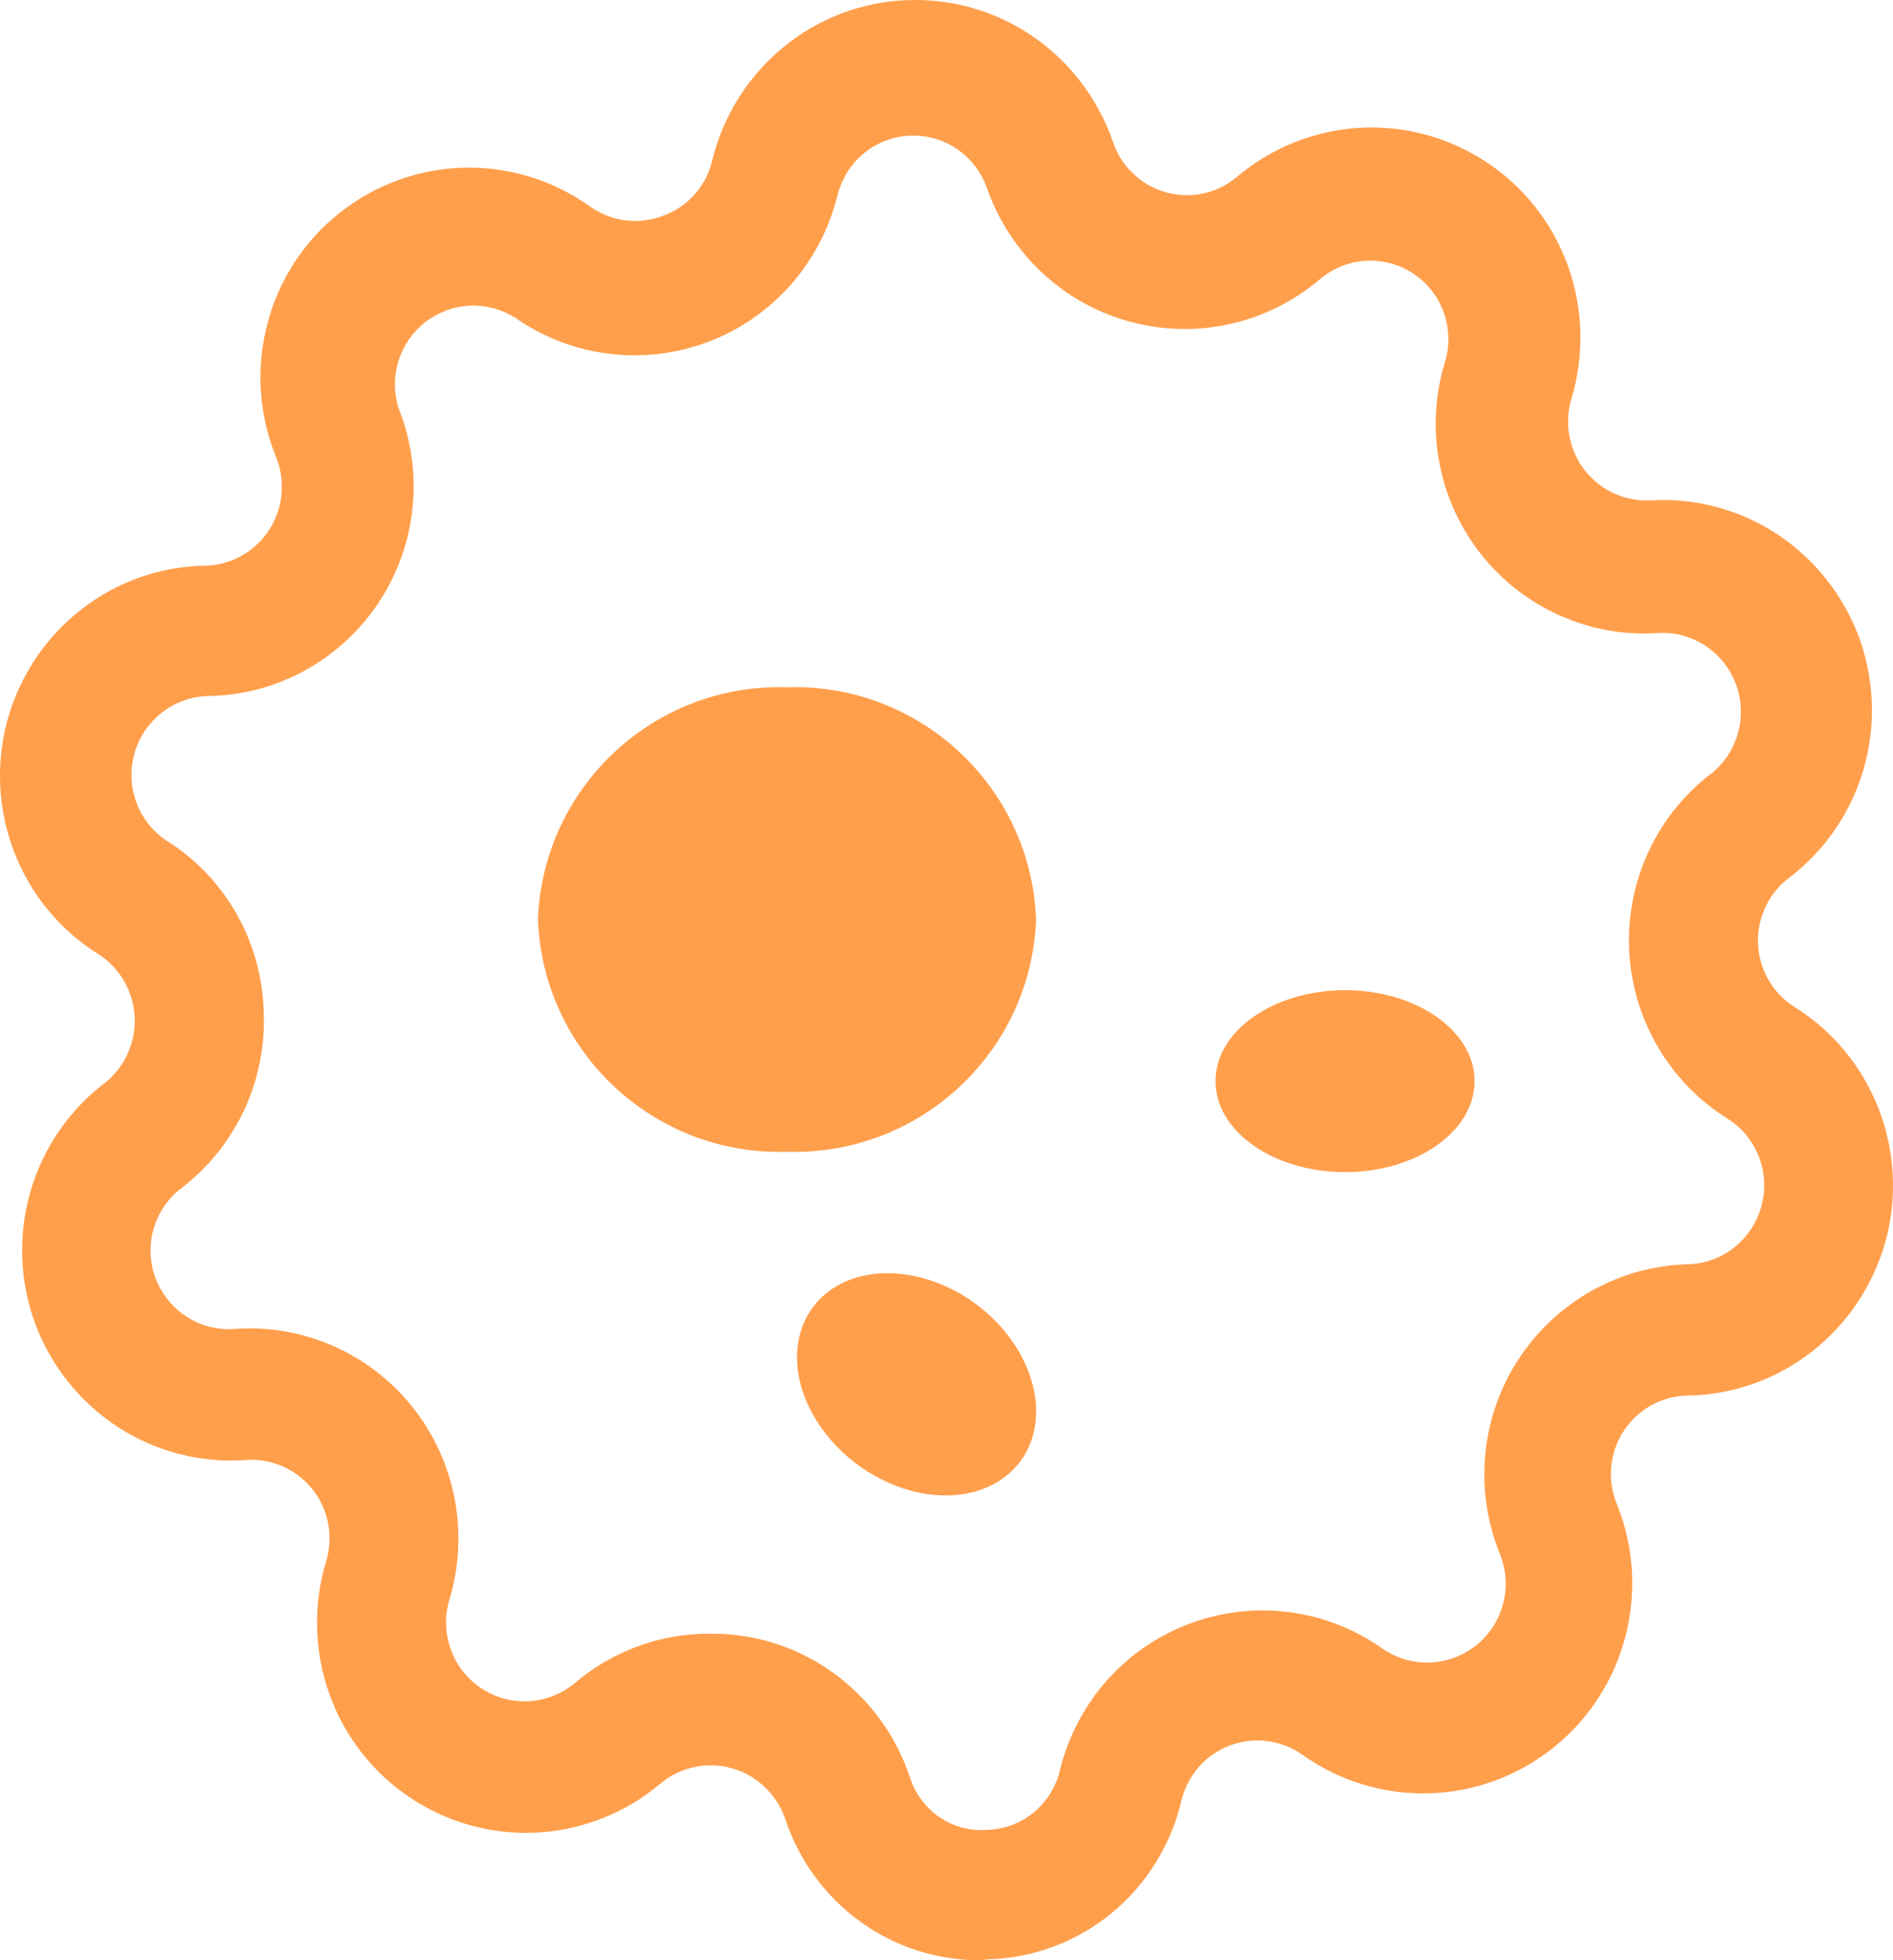
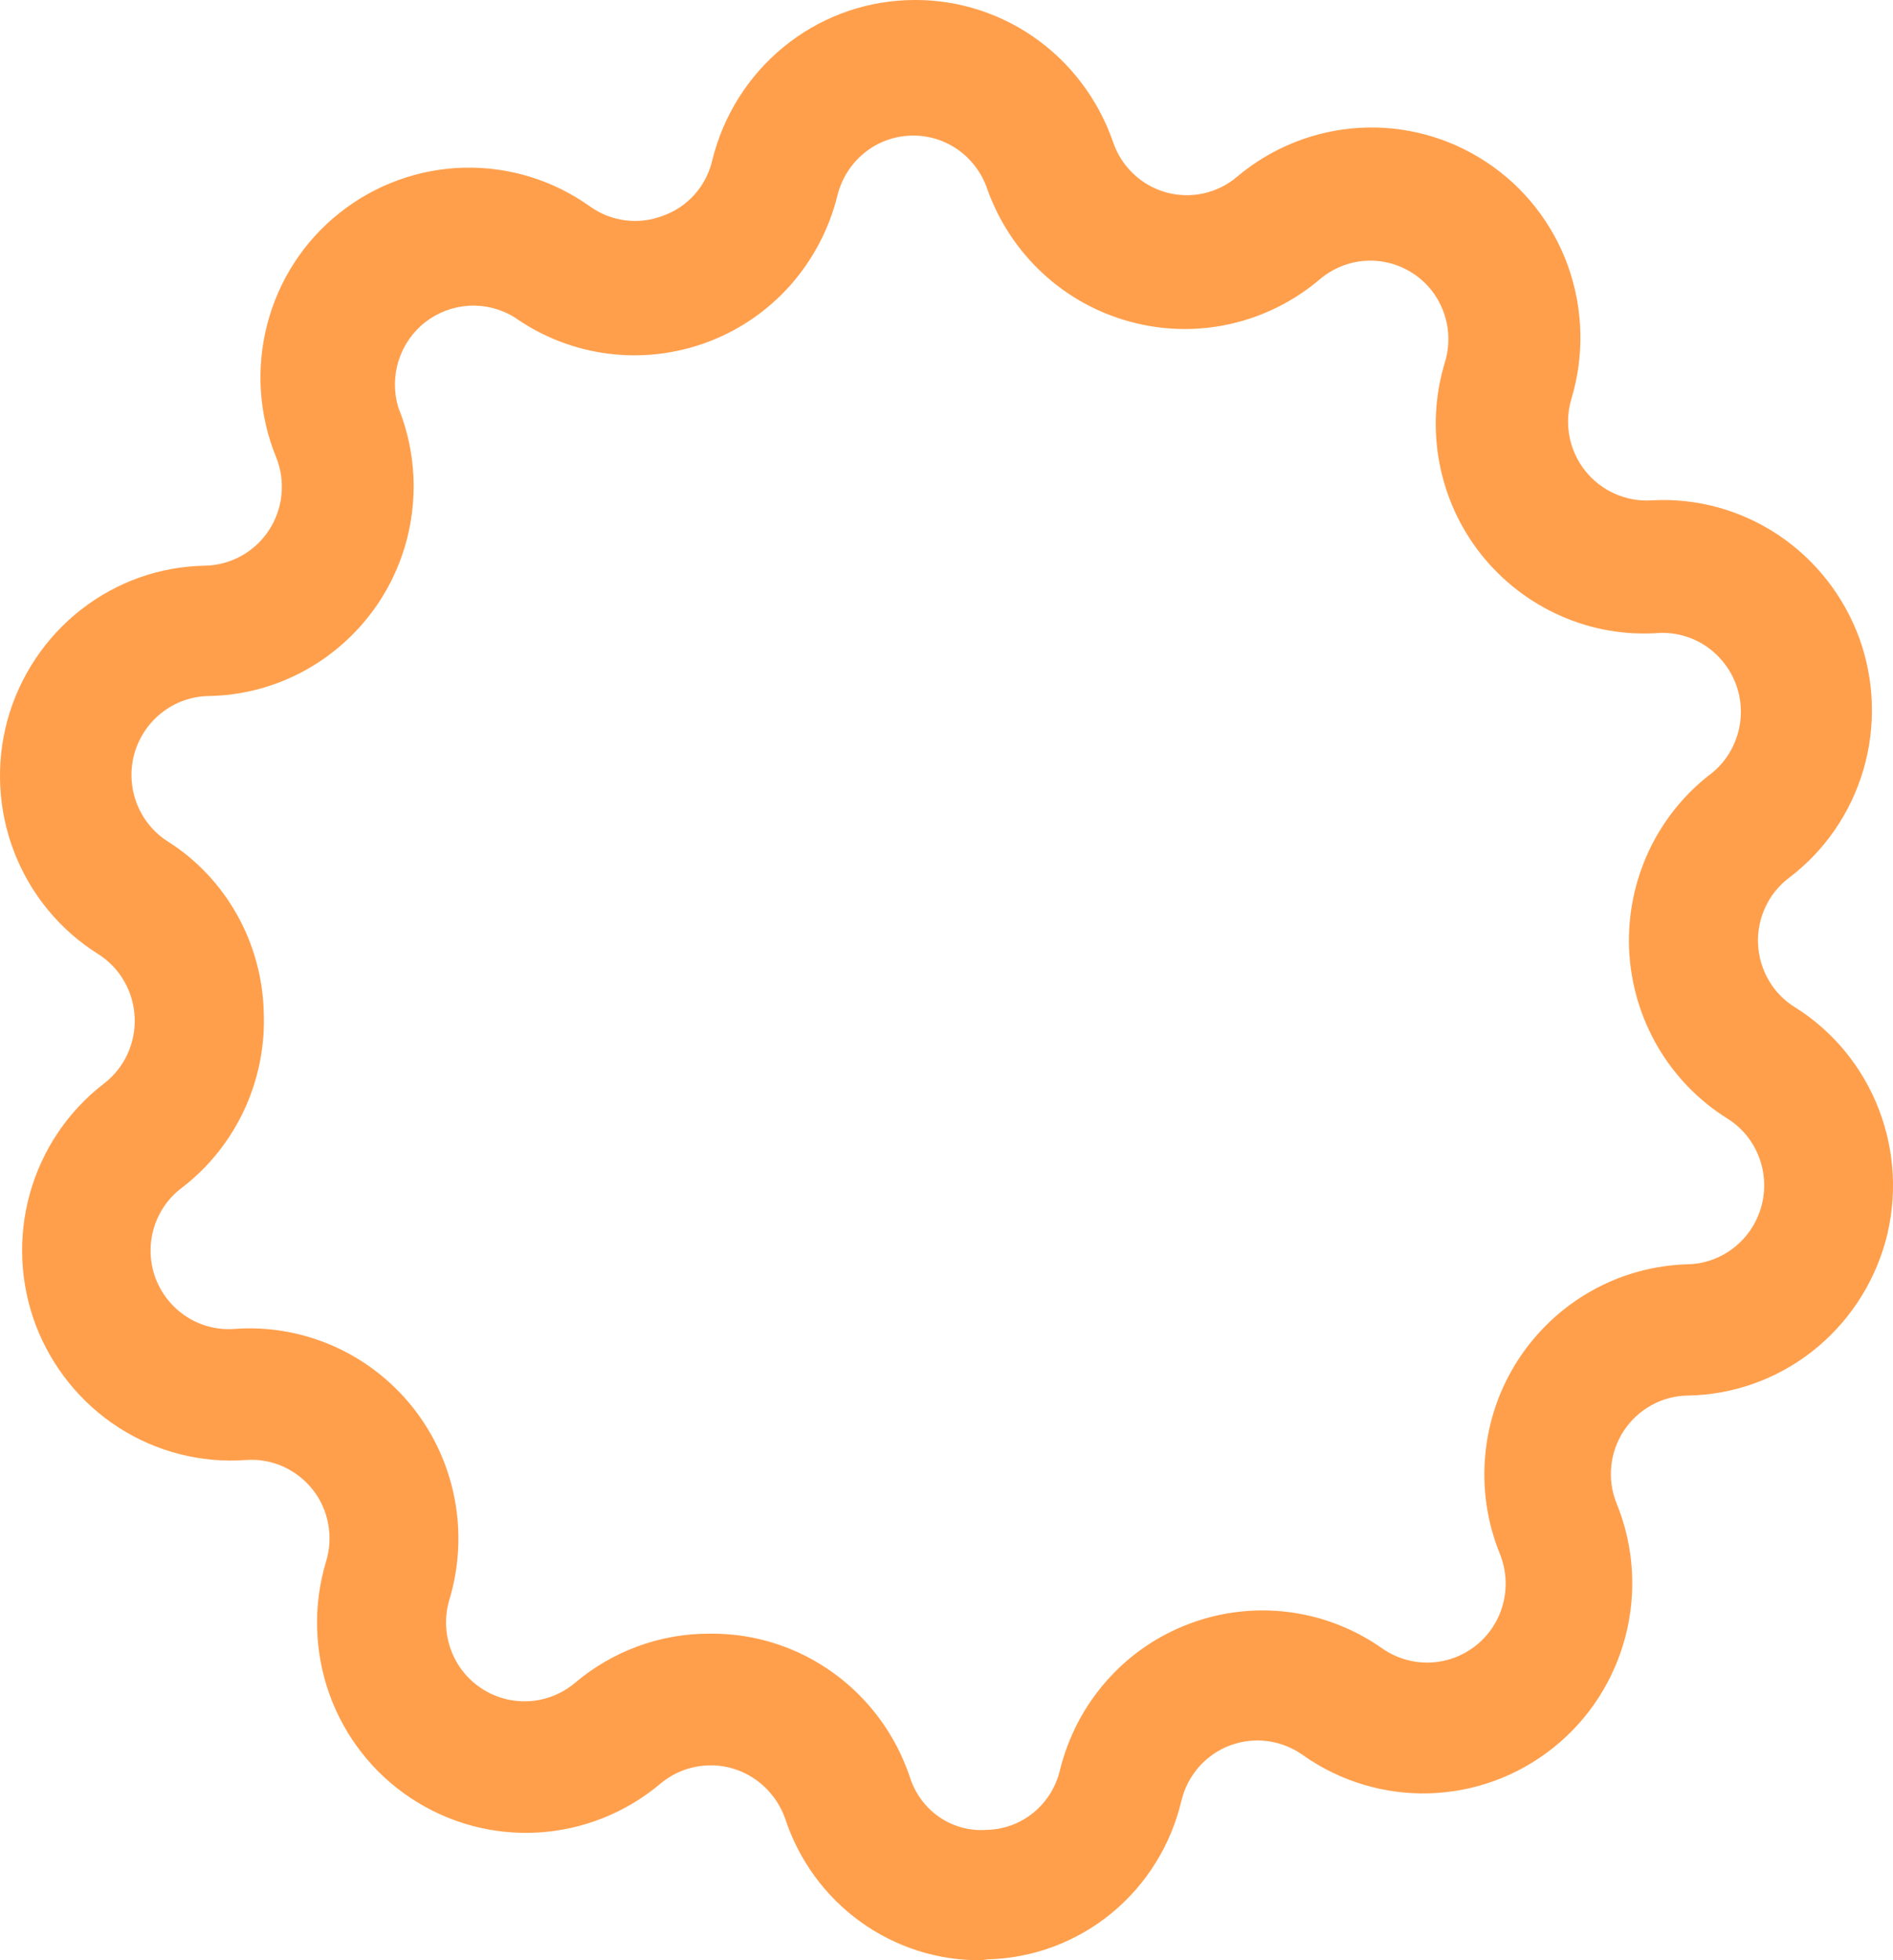
<svg xmlns="http://www.w3.org/2000/svg" width="28" height="29" viewBox="0 0 28 29" fill="none">
-   <path d="M11.64 17.04C9.675 17.101 8.03 15.564 7.957 13.6C8.033 11.639 9.678 10.106 11.64 10.167C13.604 10.106 15.249 11.639 15.325 13.601C15.253 15.563 13.607 17.099 11.64 17.04Z" fill="#FF9F4C" />
-   <path d="M17.979 15.996C17.979 16.738 18.837 17.341 19.895 17.341C20.952 17.341 21.811 16.738 21.811 15.995C21.811 15.252 20.953 14.649 19.895 14.649C18.837 14.649 17.979 15.252 17.979 15.995V15.996ZM12.854 21.783C13.749 22.337 14.79 22.202 15.18 21.481C15.568 20.761 15.157 19.728 14.262 19.175C13.682 18.818 13.012 18.737 12.506 18.96C11.996 19.185 11.729 19.683 11.8 20.264C11.873 20.846 12.274 21.426 12.853 21.783H12.854Z" fill="#FF9F4C" />
  <path d="M14.518 29C13.876 29.008 13.249 28.808 12.726 28.43C12.203 28.053 11.813 27.516 11.611 26.898C11.547 26.719 11.441 26.559 11.303 26.43C11.165 26.301 10.999 26.208 10.818 26.158C10.637 26.108 10.447 26.104 10.264 26.144C10.08 26.184 9.909 26.269 9.765 26.391C9.253 26.821 8.618 27.073 7.954 27.111C7.289 27.149 6.631 26.97 6.074 26.6C5.52 26.233 5.098 25.694 4.872 25.063C4.647 24.432 4.629 23.743 4.823 23.101C4.878 22.921 4.889 22.729 4.854 22.543C4.82 22.357 4.74 22.182 4.623 22.035C4.505 21.887 4.354 21.77 4.182 21.694C4.01 21.618 3.822 21.586 3.635 21.6C2.975 21.648 2.317 21.48 1.757 21.121C1.198 20.761 0.767 20.229 0.528 19.603C0.293 18.978 0.263 18.293 0.444 17.65C0.625 17.007 1.007 16.441 1.531 16.036C1.681 15.922 1.802 15.774 1.882 15.602C1.962 15.431 2 15.243 1.992 15.053C1.984 14.864 1.931 14.679 1.836 14.515C1.742 14.352 1.61 14.214 1.451 14.114C0.888 13.761 0.453 13.233 0.211 12.609C-0.031 11.984 -0.066 11.297 0.111 10.65C0.291 10.002 0.673 9.43 1.199 9.019C1.724 8.608 2.367 8.38 3.031 8.369C3.218 8.366 3.402 8.316 3.567 8.226C3.731 8.135 3.872 8.005 3.976 7.847C4.08 7.69 4.144 7.51 4.163 7.321C4.182 7.133 4.156 6.943 4.086 6.768C3.83 6.145 3.783 5.454 3.952 4.801C4.12 4.148 4.495 3.569 5.019 3.153C5.545 2.734 6.191 2.498 6.86 2.481C7.529 2.464 8.185 2.666 8.732 3.058C8.886 3.167 9.065 3.237 9.252 3.26C9.44 3.284 9.63 3.26 9.806 3.192C9.987 3.128 10.149 3.019 10.277 2.874C10.405 2.729 10.494 2.554 10.537 2.365C10.699 1.71 11.066 1.127 11.582 0.702C12.098 0.276 12.736 0.031 13.4 0.003C14.065 -0.028 14.721 0.159 15.273 0.536C15.824 0.913 16.241 1.461 16.462 2.097C16.522 2.277 16.625 2.439 16.762 2.569C16.898 2.7 17.064 2.794 17.244 2.845C17.613 2.949 18.009 2.862 18.301 2.612C18.813 2.182 19.448 1.929 20.112 1.891C20.776 1.853 21.435 2.032 21.992 2.402C22.546 2.769 22.968 3.308 23.194 3.939C23.419 4.57 23.437 5.259 23.243 5.901C23.189 6.082 23.179 6.274 23.215 6.46C23.251 6.646 23.331 6.82 23.449 6.967C23.567 7.115 23.719 7.232 23.891 7.307C24.063 7.383 24.251 7.415 24.438 7.402C25.096 7.366 25.749 7.545 26.3 7.912C26.851 8.279 27.272 8.815 27.502 9.442C27.728 10.067 27.749 10.75 27.562 11.389C27.374 12.028 26.989 12.588 26.462 12.987C26.312 13.1 26.192 13.248 26.113 13.419C26.033 13.59 25.995 13.778 26.004 13.967C26.013 14.156 26.067 14.34 26.162 14.503C26.256 14.666 26.389 14.803 26.549 14.901C27.112 15.253 27.547 15.782 27.789 16.407C28.031 17.032 28.066 17.719 27.889 18.366C27.708 19.014 27.327 19.585 26.801 19.996C26.275 20.407 25.633 20.635 24.969 20.646C24.781 20.648 24.596 20.696 24.431 20.787C24.265 20.878 24.124 21.008 24.019 21.166C23.915 21.324 23.851 21.505 23.833 21.694C23.814 21.882 23.842 22.073 23.914 22.248C24.433 23.526 24.051 24.997 22.976 25.856C21.901 26.716 20.392 26.76 19.268 25.963C19.114 25.854 18.936 25.784 18.75 25.759C18.564 25.734 18.374 25.756 18.198 25.821C18.021 25.886 17.864 25.994 17.738 26.135C17.613 26.276 17.523 26.447 17.477 26.631C17.324 27.289 16.96 27.877 16.443 28.303C15.925 28.729 15.283 28.969 14.617 28.987L14.518 29ZM10.537 24.169C11.18 24.169 11.807 24.373 12.33 24.752C12.854 25.131 13.247 25.667 13.456 26.284C13.531 26.527 13.685 26.738 13.893 26.882C14.102 27.025 14.352 27.092 14.603 27.071C14.854 27.065 15.096 26.974 15.29 26.814C15.485 26.653 15.621 26.432 15.679 26.184C15.8 25.693 16.038 25.239 16.372 24.862C16.705 24.485 17.125 24.197 17.593 24.022C18.063 23.845 18.568 23.786 19.066 23.85C19.563 23.914 20.038 24.099 20.449 24.39C20.655 24.532 20.9 24.605 21.149 24.596C21.398 24.588 21.638 24.498 21.834 24.342C22.029 24.186 22.168 23.971 22.232 23.729C22.296 23.486 22.28 23.229 22.188 22.995C21.997 22.53 21.922 22.025 21.969 21.523C22.015 21.021 22.182 20.539 22.455 20.118C22.73 19.695 23.101 19.345 23.538 19.099C23.974 18.853 24.463 18.718 24.963 18.704C25.211 18.699 25.451 18.613 25.648 18.458C25.844 18.304 25.986 18.09 26.053 17.847C26.119 17.605 26.106 17.348 26.016 17.114C25.926 16.88 25.764 16.682 25.553 16.55C25.128 16.285 24.773 15.919 24.519 15.484C24.265 15.048 24.12 14.556 24.097 14.05C24.075 13.545 24.176 13.043 24.39 12.586C24.605 12.13 24.926 11.733 25.327 11.432C25.514 11.278 25.648 11.068 25.71 10.832C25.773 10.597 25.761 10.347 25.675 10.118C25.588 9.889 25.433 9.694 25.232 9.558C25.03 9.423 24.792 9.355 24.55 9.364C24.05 9.402 23.549 9.316 23.09 9.114C22.63 8.912 22.225 8.6 21.91 8.205C21.598 7.812 21.385 7.347 21.291 6.85C21.197 6.354 21.225 5.842 21.372 5.36C21.446 5.119 21.44 4.861 21.355 4.624C21.271 4.387 21.113 4.185 20.905 4.048C20.696 3.91 20.448 3.843 20.199 3.858C19.95 3.874 19.712 3.97 19.521 4.133C19.137 4.458 18.682 4.685 18.193 4.794C17.705 4.903 17.198 4.891 16.715 4.759C16.233 4.629 15.789 4.383 15.421 4.041C15.053 3.7 14.773 3.273 14.603 2.797C14.522 2.558 14.367 2.352 14.161 2.209C13.955 2.067 13.709 1.996 13.46 2.007C13.211 2.017 12.972 2.108 12.778 2.268C12.585 2.427 12.448 2.646 12.387 2.891C12.266 3.383 12.027 3.838 11.694 4.216C11.359 4.594 10.94 4.883 10.47 5.059C10 5.236 9.494 5.296 8.996 5.232C8.497 5.169 8.022 4.984 7.609 4.693C7.408 4.57 7.175 4.51 6.94 4.523C6.705 4.536 6.48 4.62 6.293 4.764C6.107 4.908 5.969 5.106 5.897 5.332C5.825 5.557 5.823 5.8 5.891 6.027C6.08 6.494 6.153 7 6.103 7.502C6.054 8.004 5.883 8.486 5.607 8.906C5.329 9.327 4.954 9.674 4.514 9.917C4.075 10.159 3.584 10.29 3.084 10.297C2.835 10.302 2.594 10.387 2.396 10.541C2.199 10.695 2.055 10.909 1.987 11.152C1.92 11.395 1.933 11.652 2.023 11.887C2.114 12.121 2.276 12.32 2.487 12.452C2.906 12.719 3.254 13.086 3.5 13.522C3.746 13.957 3.884 14.446 3.9 14.948C3.925 15.452 3.827 15.954 3.617 16.411C3.406 16.868 3.089 17.266 2.692 17.571C2.492 17.72 2.345 17.932 2.274 18.174C2.204 18.416 2.213 18.675 2.301 18.911C2.391 19.148 2.554 19.349 2.765 19.483C2.977 19.619 3.226 19.68 3.475 19.66C3.974 19.624 4.473 19.712 4.932 19.914C5.39 20.116 5.793 20.428 6.107 20.823C6.74 21.623 6.942 22.684 6.648 23.663C6.575 23.904 6.582 24.163 6.667 24.4C6.752 24.637 6.911 24.84 7.119 24.977C7.547 25.261 8.112 25.229 8.506 24.896C9.065 24.424 9.769 24.166 10.496 24.169H10.537Z" fill="#FF9F4C" />
</svg>